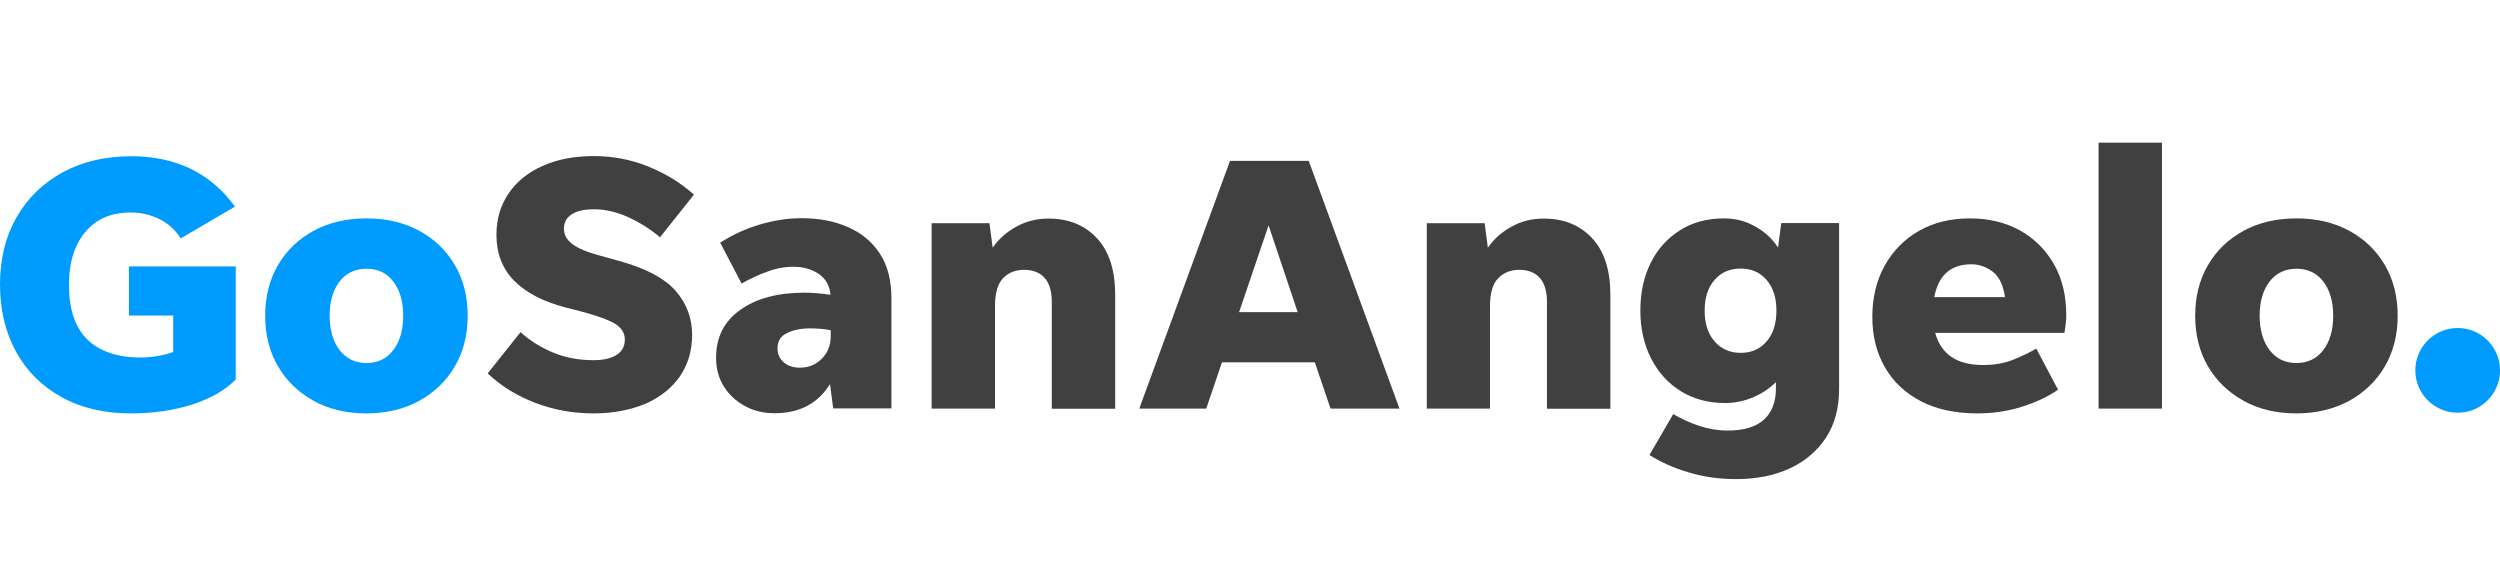
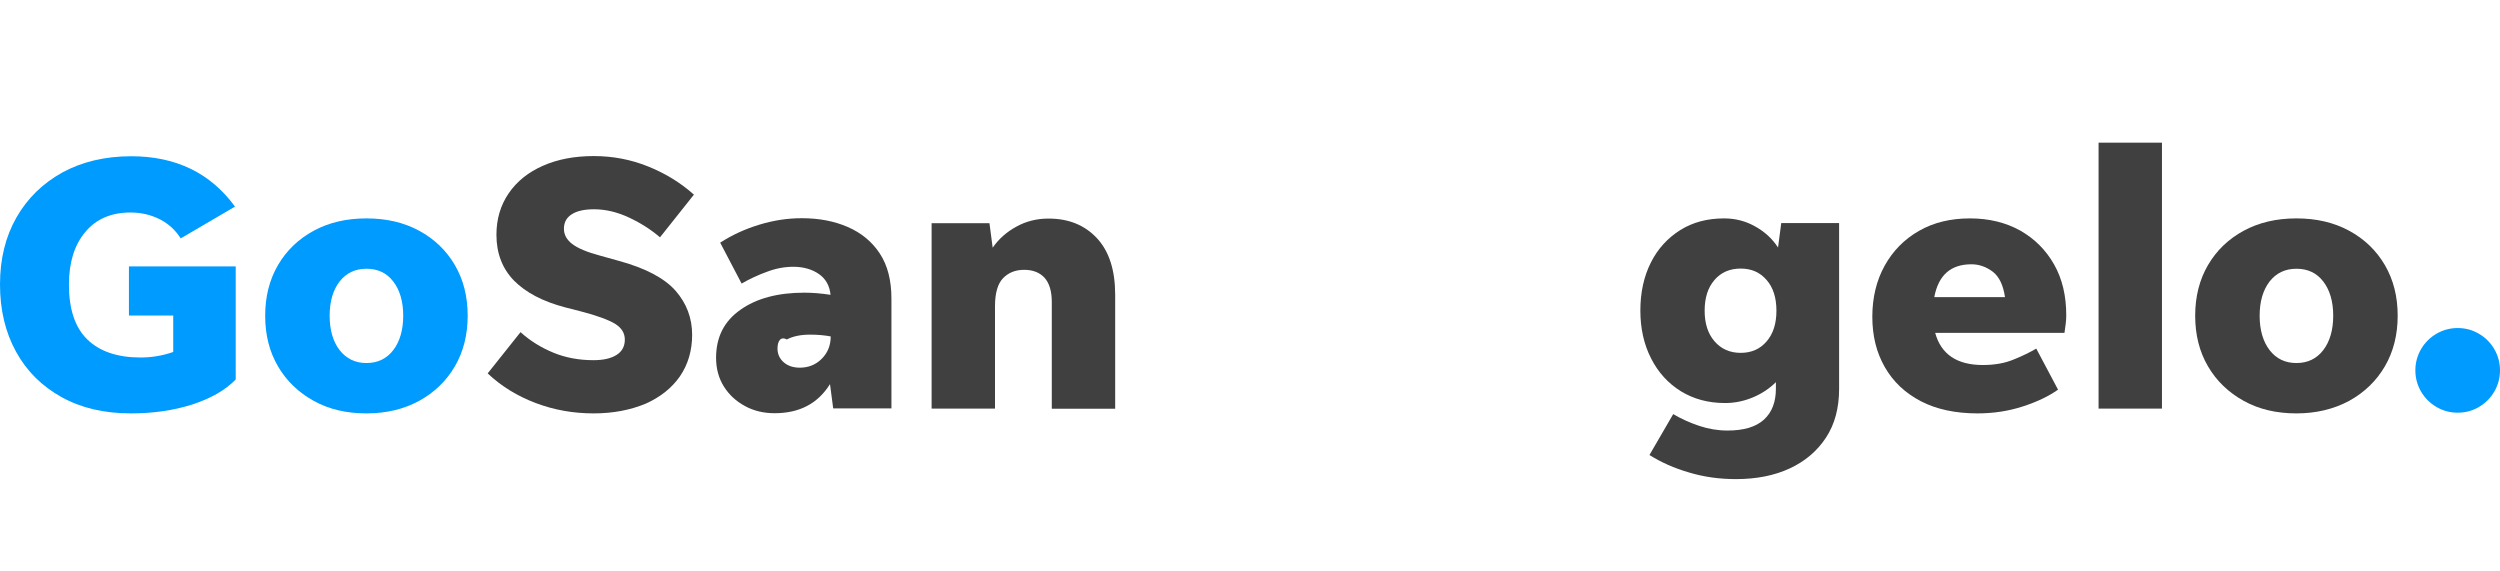
<svg xmlns="http://www.w3.org/2000/svg" version="1.1" id="Layer_1" x="0px" y="0px" viewBox="0 0 140 32" style="enable-background:new 0 0 140 32;" xml:space="preserve">
  <style type="text/css">
	.Drop_x0020_Shadow{fill:none;}
	.Round_x0020_Corners_x0020_2_x0020_pt{fill:#FFFFFF;stroke:#231F20;stroke-miterlimit:10;}
	.Live_x0020_Reflect_x0020_X{fill:none;}
	.Bevel_x0020_Soft{fill:url(#SVGID_1_);}
	.Dusk{fill:#FFFFFF;}
	.Foliage_GS{fill:#FFDD00;}
	.Pompadour_GS{fill-rule:evenodd;clip-rule:evenodd;fill:#44ADE2;}
	.st0{fill:#404040;}
	.st1{fill:#009BFF;}
</style>
  <linearGradient id="SVGID_1_" gradientUnits="userSpaceOnUse" x1="-147.991" y1="291" x2="-147.284" y2="291.707">
    <stop offset="0" style="stop-color:#DEDFE3" />
    <stop offset="0.178" style="stop-color:#DADBDF" />
    <stop offset="0.361" style="stop-color:#CECFD3" />
    <stop offset="0.546" style="stop-color:#B9BCBF" />
    <stop offset="0.732" style="stop-color:#9CA0A2" />
    <stop offset="0.918" style="stop-color:#787D7E" />
    <stop offset="1" style="stop-color:#656B6C" />
  </linearGradient>
  <g>
    <path class="st1" d="M13.2,21.25c-0.58,0.6-1.39,1.06-2.43,1.4c-1.03,0.33-2.18,0.5-3.43,0.5c-1.5,0-2.79-0.3-3.89-0.91   c-1.1-0.61-1.95-1.45-2.55-2.54C0.3,18.61,0,17.35,0,15.93c0-1.43,0.31-2.68,0.92-3.75c0.61-1.07,1.47-1.91,2.57-2.52   c1.1-0.6,2.39-0.91,3.86-0.91c2.5,0,4.44,0.94,5.81,2.82l-3.04,1.78c-0.29-0.46-0.68-0.82-1.17-1.07c-0.5-0.25-1.04-0.38-1.64-0.38   c-1.09,0-1.94,0.37-2.54,1.1c-0.61,0.73-0.91,1.71-0.91,2.94c0,1.37,0.34,2.4,1.03,3.07c0.69,0.67,1.68,1.01,2.99,1.01   c0.61,0,1.22-0.1,1.82-0.31v-2.04H7.22v-2.75h5.98V21.25z" />
    <path class="st1" d="M20.52,23.15c-1.12,0-2.1-0.23-2.95-0.7c-0.85-0.47-1.52-1.11-2-1.93c-0.48-0.82-0.72-1.76-0.72-2.84   c0-1.07,0.24-2.02,0.72-2.84c0.48-0.82,1.15-1.46,2-1.92c0.85-0.46,1.83-0.69,2.95-0.69c1.12,0,2.1,0.23,2.95,0.69   c0.85,0.46,1.52,1.1,2,1.92c0.48,0.82,0.72,1.76,0.72,2.84c0,1.07-0.24,2.02-0.72,2.84c-0.48,0.82-1.15,1.46-2,1.93   C22.62,22.91,21.64,23.15,20.52,23.15z M20.52,20.33c0.63,0,1.13-0.24,1.5-0.72c0.37-0.48,0.56-1.13,0.56-1.93   c0-0.8-0.19-1.44-0.56-1.92c-0.37-0.48-0.87-0.71-1.5-0.71c-0.63,0-1.13,0.24-1.5,0.71c-0.37,0.48-0.56,1.12-0.56,1.92   c0,0.8,0.19,1.45,0.56,1.93C19.4,20.09,19.9,20.33,20.52,20.33z" />
    <path class="st0" d="M33.24,23.15c-1.13,0-2.21-0.19-3.24-0.58c-1.03-0.39-1.93-0.94-2.69-1.66l1.84-2.31   c0.54,0.49,1.16,0.87,1.84,1.15c0.68,0.28,1.43,0.42,2.24,0.42c0.54,0,0.97-0.09,1.29-0.29c0.31-0.19,0.47-0.48,0.47-0.86   c0-0.37-0.18-0.66-0.55-0.89c-0.37-0.22-1.01-0.46-1.94-0.7l-0.86-0.22c-1.25-0.33-2.2-0.83-2.86-1.5   c-0.65-0.67-0.98-1.53-0.98-2.56c0-0.88,0.23-1.66,0.69-2.33c0.46-0.67,1.1-1.18,1.92-1.54c0.82-0.36,1.76-0.54,2.84-0.54   c1.06,0,2.07,0.19,3.04,0.58c0.97,0.39,1.82,0.91,2.57,1.58l-1.9,2.39c-0.49-0.42-1.06-0.79-1.72-1.1   c-0.66-0.31-1.32-0.47-1.97-0.47c-0.54,0-0.96,0.09-1.25,0.28c-0.29,0.18-0.44,0.45-0.44,0.81c0,0.33,0.15,0.61,0.46,0.85   c0.31,0.24,0.83,0.46,1.58,0.66l1.04,0.29c1.5,0.41,2.55,0.97,3.17,1.67c0.62,0.71,0.93,1.53,0.93,2.47c0,0.88-0.23,1.66-0.68,2.32   c-0.46,0.66-1.1,1.17-1.93,1.54C35.3,22.96,34.34,23.15,33.24,23.15z" />
-     <path class="st0" d="M46.66,22.88l-0.18-1.37c-0.68,1.09-1.71,1.63-3.1,1.63c-0.61,0-1.17-0.13-1.66-0.4   c-0.5-0.27-0.89-0.63-1.18-1.09c-0.29-0.46-0.44-1-0.44-1.61c0-1.16,0.45-2.05,1.36-2.69c0.9-0.64,2.1-0.96,3.58-0.96   c0.46,0,0.95,0.04,1.47,0.12c-0.05-0.52-0.28-0.91-0.66-1.17s-0.86-0.4-1.42-0.4c-0.49,0-0.98,0.09-1.48,0.28   c-0.5,0.18-0.97,0.4-1.42,0.66l-1.2-2.29c0.68-0.44,1.41-0.77,2.2-1.01c0.79-0.24,1.58-0.36,2.37-0.36c0.95,0,1.81,0.16,2.57,0.49   c0.76,0.33,1.36,0.82,1.8,1.49c0.44,0.67,0.65,1.51,0.65,2.53v6.14H46.66z M43.54,19.52c0,0.31,0.12,0.57,0.35,0.77   c0.23,0.2,0.53,0.3,0.9,0.3c0.49,0,0.9-0.17,1.23-0.5c0.33-0.33,0.5-0.75,0.5-1.25v-0.35c-0.37-0.07-0.75-0.1-1.16-0.1   c-0.52,0-0.95,0.09-1.3,0.27C43.71,18.82,43.54,19.11,43.54,19.52z" />
+     <path class="st0" d="M46.66,22.88l-0.18-1.37c-0.68,1.09-1.71,1.63-3.1,1.63c-0.61,0-1.17-0.13-1.66-0.4   c-0.5-0.27-0.89-0.63-1.18-1.09c-0.29-0.46-0.44-1-0.44-1.61c0-1.16,0.45-2.05,1.36-2.69c0.9-0.64,2.1-0.96,3.58-0.96   c0.46,0,0.95,0.04,1.47,0.12c-0.05-0.52-0.28-0.91-0.66-1.17s-0.86-0.4-1.42-0.4c-0.49,0-0.98,0.09-1.48,0.28   c-0.5,0.18-0.97,0.4-1.42,0.66l-1.2-2.29c0.68-0.44,1.41-0.77,2.2-1.01c0.79-0.24,1.58-0.36,2.37-0.36c0.95,0,1.81,0.16,2.57,0.49   c0.76,0.33,1.36,0.82,1.8,1.49c0.44,0.67,0.65,1.51,0.65,2.53v6.14H46.66z M43.54,19.52c0,0.31,0.12,0.57,0.35,0.77   c0.23,0.2,0.53,0.3,0.9,0.3c0.49,0,0.9-0.17,1.23-0.5c0.33-0.33,0.5-0.75,0.5-1.25c-0.37-0.07-0.75-0.1-1.16-0.1   c-0.52,0-0.95,0.09-1.3,0.27C43.71,18.82,43.54,19.11,43.54,19.52z" />
    <path class="st0" d="M55.72,17.15v5.73h-3.55V12.5h3.24l0.18,1.37c0.34-0.49,0.78-0.88,1.33-1.18c0.54-0.3,1.14-0.45,1.8-0.45   c1.13,0,2.03,0.37,2.71,1.1c0.68,0.73,1.02,1.79,1.02,3.16v6.39H58.9v-5.98c0-0.61-0.14-1.06-0.41-1.36   c-0.27-0.29-0.65-0.44-1.14-0.44c-0.49,0-0.88,0.16-1.18,0.47C55.87,15.89,55.72,16.42,55.72,17.15z" />
-     <path class="st0" d="M74.51,22.88l-0.88-2.59h-5.2l-0.88,2.59H63.8l5.08-13.87h4.41l5.08,13.87H74.51z M69.39,17.48h3.28   l-1.63-4.86L69.39,17.48z" />
-     <path class="st0" d="M83.44,17.15v5.73H79.9V12.5h3.24l0.18,1.37c0.34-0.49,0.78-0.88,1.33-1.18c0.54-0.3,1.14-0.45,1.8-0.45   c1.13,0,2.03,0.37,2.71,1.1c0.68,0.73,1.02,1.79,1.02,3.16v6.39h-3.55v-5.98c0-0.61-0.14-1.06-0.41-1.36   c-0.27-0.29-0.65-0.44-1.14-0.44s-0.88,0.16-1.18,0.47C83.59,15.89,83.44,16.42,83.44,17.15z" />
    <path class="st0" d="M102.99,21.78c0,1.06-0.24,1.97-0.73,2.72c-0.49,0.75-1.17,1.33-2.03,1.73c-0.86,0.4-1.87,0.6-3.01,0.6   c-0.93,0-1.8-0.12-2.63-0.37c-0.83-0.24-1.57-0.57-2.22-0.98l1.33-2.29c0.46,0.27,0.95,0.49,1.46,0.66   c0.51,0.17,1.04,0.26,1.58,0.26c0.91,0,1.59-0.2,2.04-0.61c0.45-0.41,0.67-0.99,0.67-1.73v-0.37c-0.35,0.35-0.78,0.64-1.28,0.85   c-0.5,0.21-1.02,0.32-1.56,0.32c-0.94,0-1.76-0.22-2.48-0.66c-0.71-0.44-1.27-1.05-1.67-1.84c-0.4-0.78-0.6-1.68-0.6-2.68   c0-1.02,0.2-1.92,0.59-2.69c0.39-0.78,0.95-1.38,1.65-1.82c0.71-0.44,1.52-0.65,2.45-0.65c0.63,0,1.21,0.15,1.74,0.45   c0.54,0.3,0.96,0.69,1.28,1.18l0.18-1.37h3.24V21.78z M97.48,19.76c0.6,0,1.08-0.21,1.45-0.64c0.37-0.43,0.55-1,0.55-1.72   s-0.18-1.3-0.55-1.72c-0.37-0.43-0.85-0.64-1.45-0.64c-0.61,0-1.1,0.21-1.47,0.64s-0.55,1-0.55,1.72c0,0.71,0.18,1.28,0.55,1.71   C96.38,19.54,96.87,19.76,97.48,19.76z" />
    <path class="st0" d="M115.25,21.82c-0.52,0.37-1.17,0.68-1.97,0.94c-0.8,0.26-1.64,0.39-2.54,0.39c-1.24,0-2.3-0.23-3.17-0.68   c-0.88-0.46-1.55-1.09-2.02-1.91c-0.47-0.82-0.7-1.75-0.7-2.82c0-1.07,0.23-2.03,0.69-2.86c0.46-0.83,1.1-1.48,1.92-1.95   c0.82-0.47,1.77-0.7,2.86-0.7c1.06,0,2,0.23,2.81,0.68c0.81,0.46,1.44,1.09,1.9,1.9c0.46,0.81,0.68,1.76,0.68,2.85   c0,0.15-0.01,0.31-0.03,0.47c-0.02,0.16-0.04,0.33-0.07,0.51h-7.24c0.33,1.2,1.22,1.8,2.67,1.8c0.65,0,1.23-0.1,1.73-0.31   c0.5-0.2,0.92-0.41,1.26-0.61L115.25,21.82z M110.4,14.8c-1.16,0-1.85,0.61-2.08,1.84h3.96c-0.1-0.67-0.32-1.14-0.68-1.42   C111.23,14.94,110.83,14.8,110.4,14.8z" />
    <path class="st0" d="M117.52,22.88V7.99h3.55v14.89H117.52z" />
    <path class="st0" d="M128.6,23.15c-1.12,0-2.1-0.23-2.95-0.7c-0.85-0.47-1.52-1.11-2-1.93c-0.48-0.82-0.72-1.76-0.72-2.84   c0-1.07,0.24-2.02,0.72-2.84c0.48-0.82,1.15-1.46,2-1.92c0.85-0.46,1.83-0.69,2.95-0.69c1.12,0,2.1,0.23,2.95,0.69   c0.85,0.46,1.52,1.1,2,1.92c0.48,0.82,0.72,1.76,0.72,2.84c0,1.07-0.24,2.02-0.72,2.84c-0.48,0.82-1.15,1.46-2,1.93   C130.69,22.91,129.71,23.15,128.6,23.15z M128.6,20.33c0.63,0,1.13-0.24,1.5-0.72c0.37-0.48,0.56-1.13,0.56-1.93   c0-0.8-0.19-1.44-0.56-1.92c-0.37-0.48-0.87-0.71-1.5-0.71c-0.63,0-1.13,0.24-1.5,0.71c-0.37,0.48-0.56,1.12-0.56,1.92   c0,0.8,0.19,1.45,0.56,1.93C127.47,20.09,127.97,20.33,128.6,20.33z" />
    <path class="st1" d="M137.63,23.11c-0.44,0-0.83-0.11-1.19-0.32c-0.36-0.21-0.65-0.5-0.86-0.86c-0.21-0.36-0.32-0.76-0.32-1.19   s0.11-0.83,0.32-1.19c0.21-0.36,0.5-0.65,0.86-0.86c0.36-0.21,0.76-0.32,1.19-0.32c0.44,0,0.83,0.11,1.19,0.32   c0.36,0.21,0.65,0.5,0.86,0.86c0.21,0.36,0.32,0.76,0.32,1.19s-0.11,0.83-0.32,1.19c-0.21,0.36-0.5,0.65-0.86,0.86   C138.47,23,138.07,23.11,137.63,23.11z" />
  </g>
</svg>